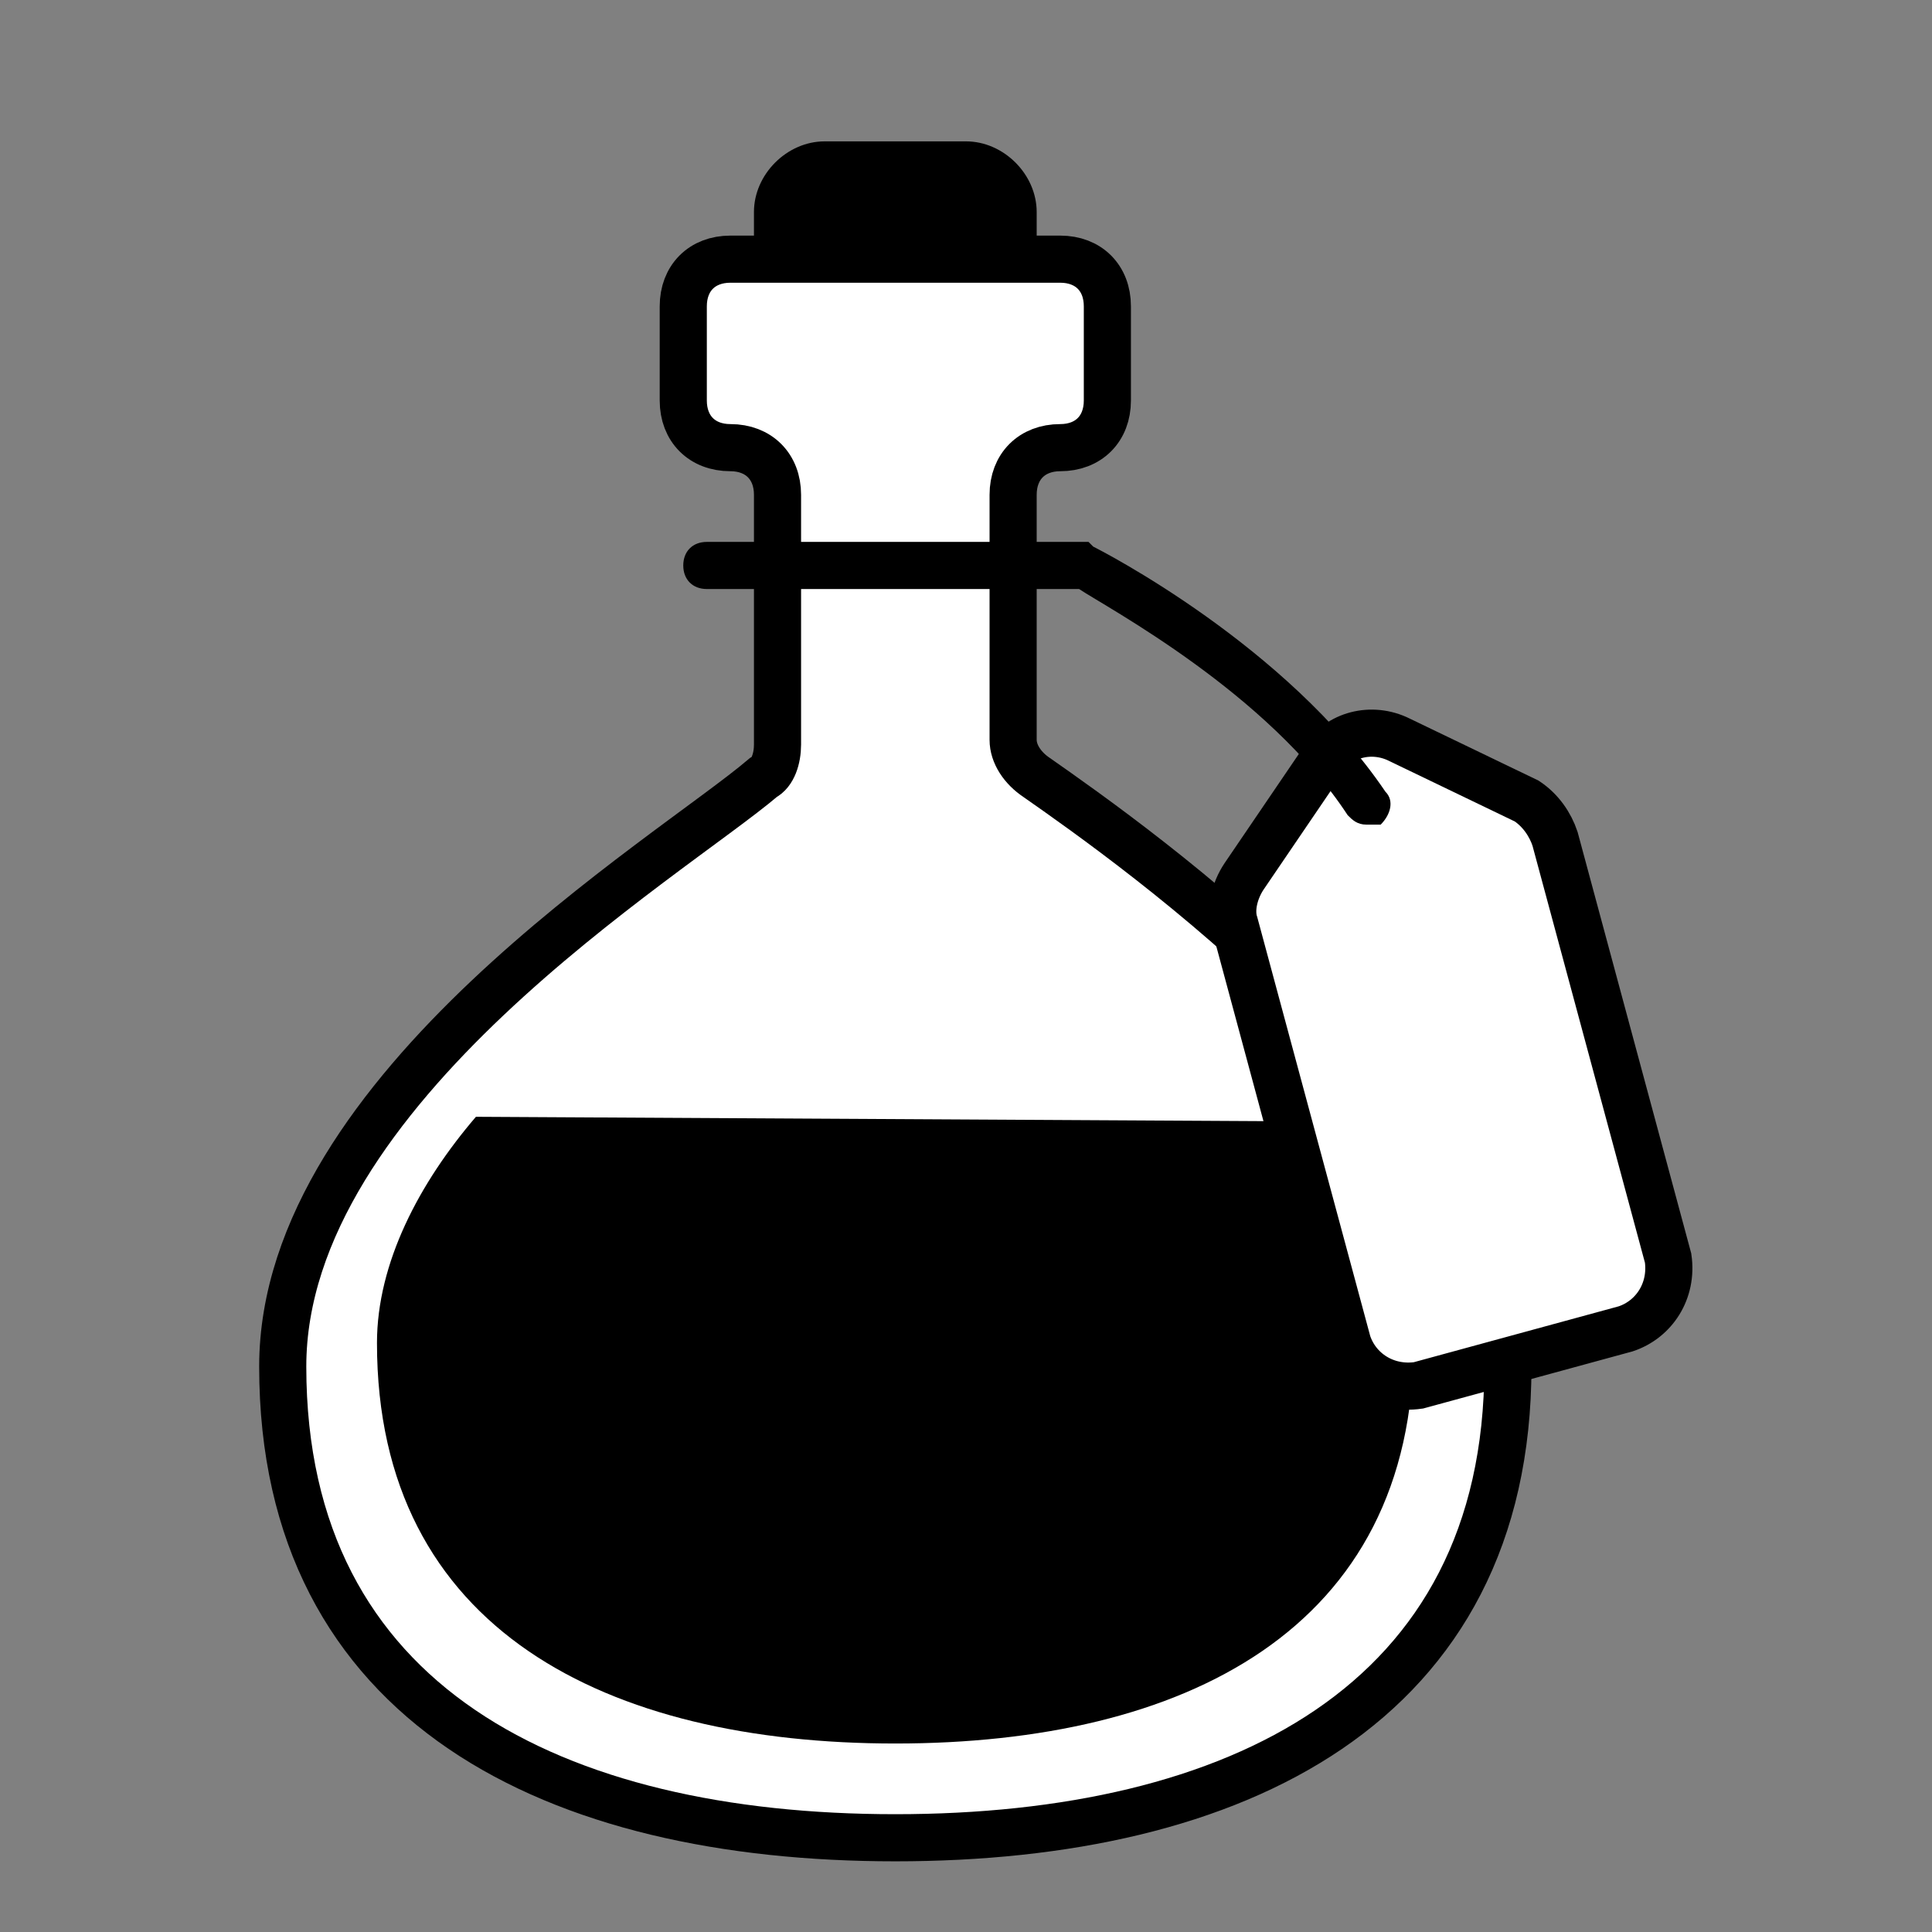
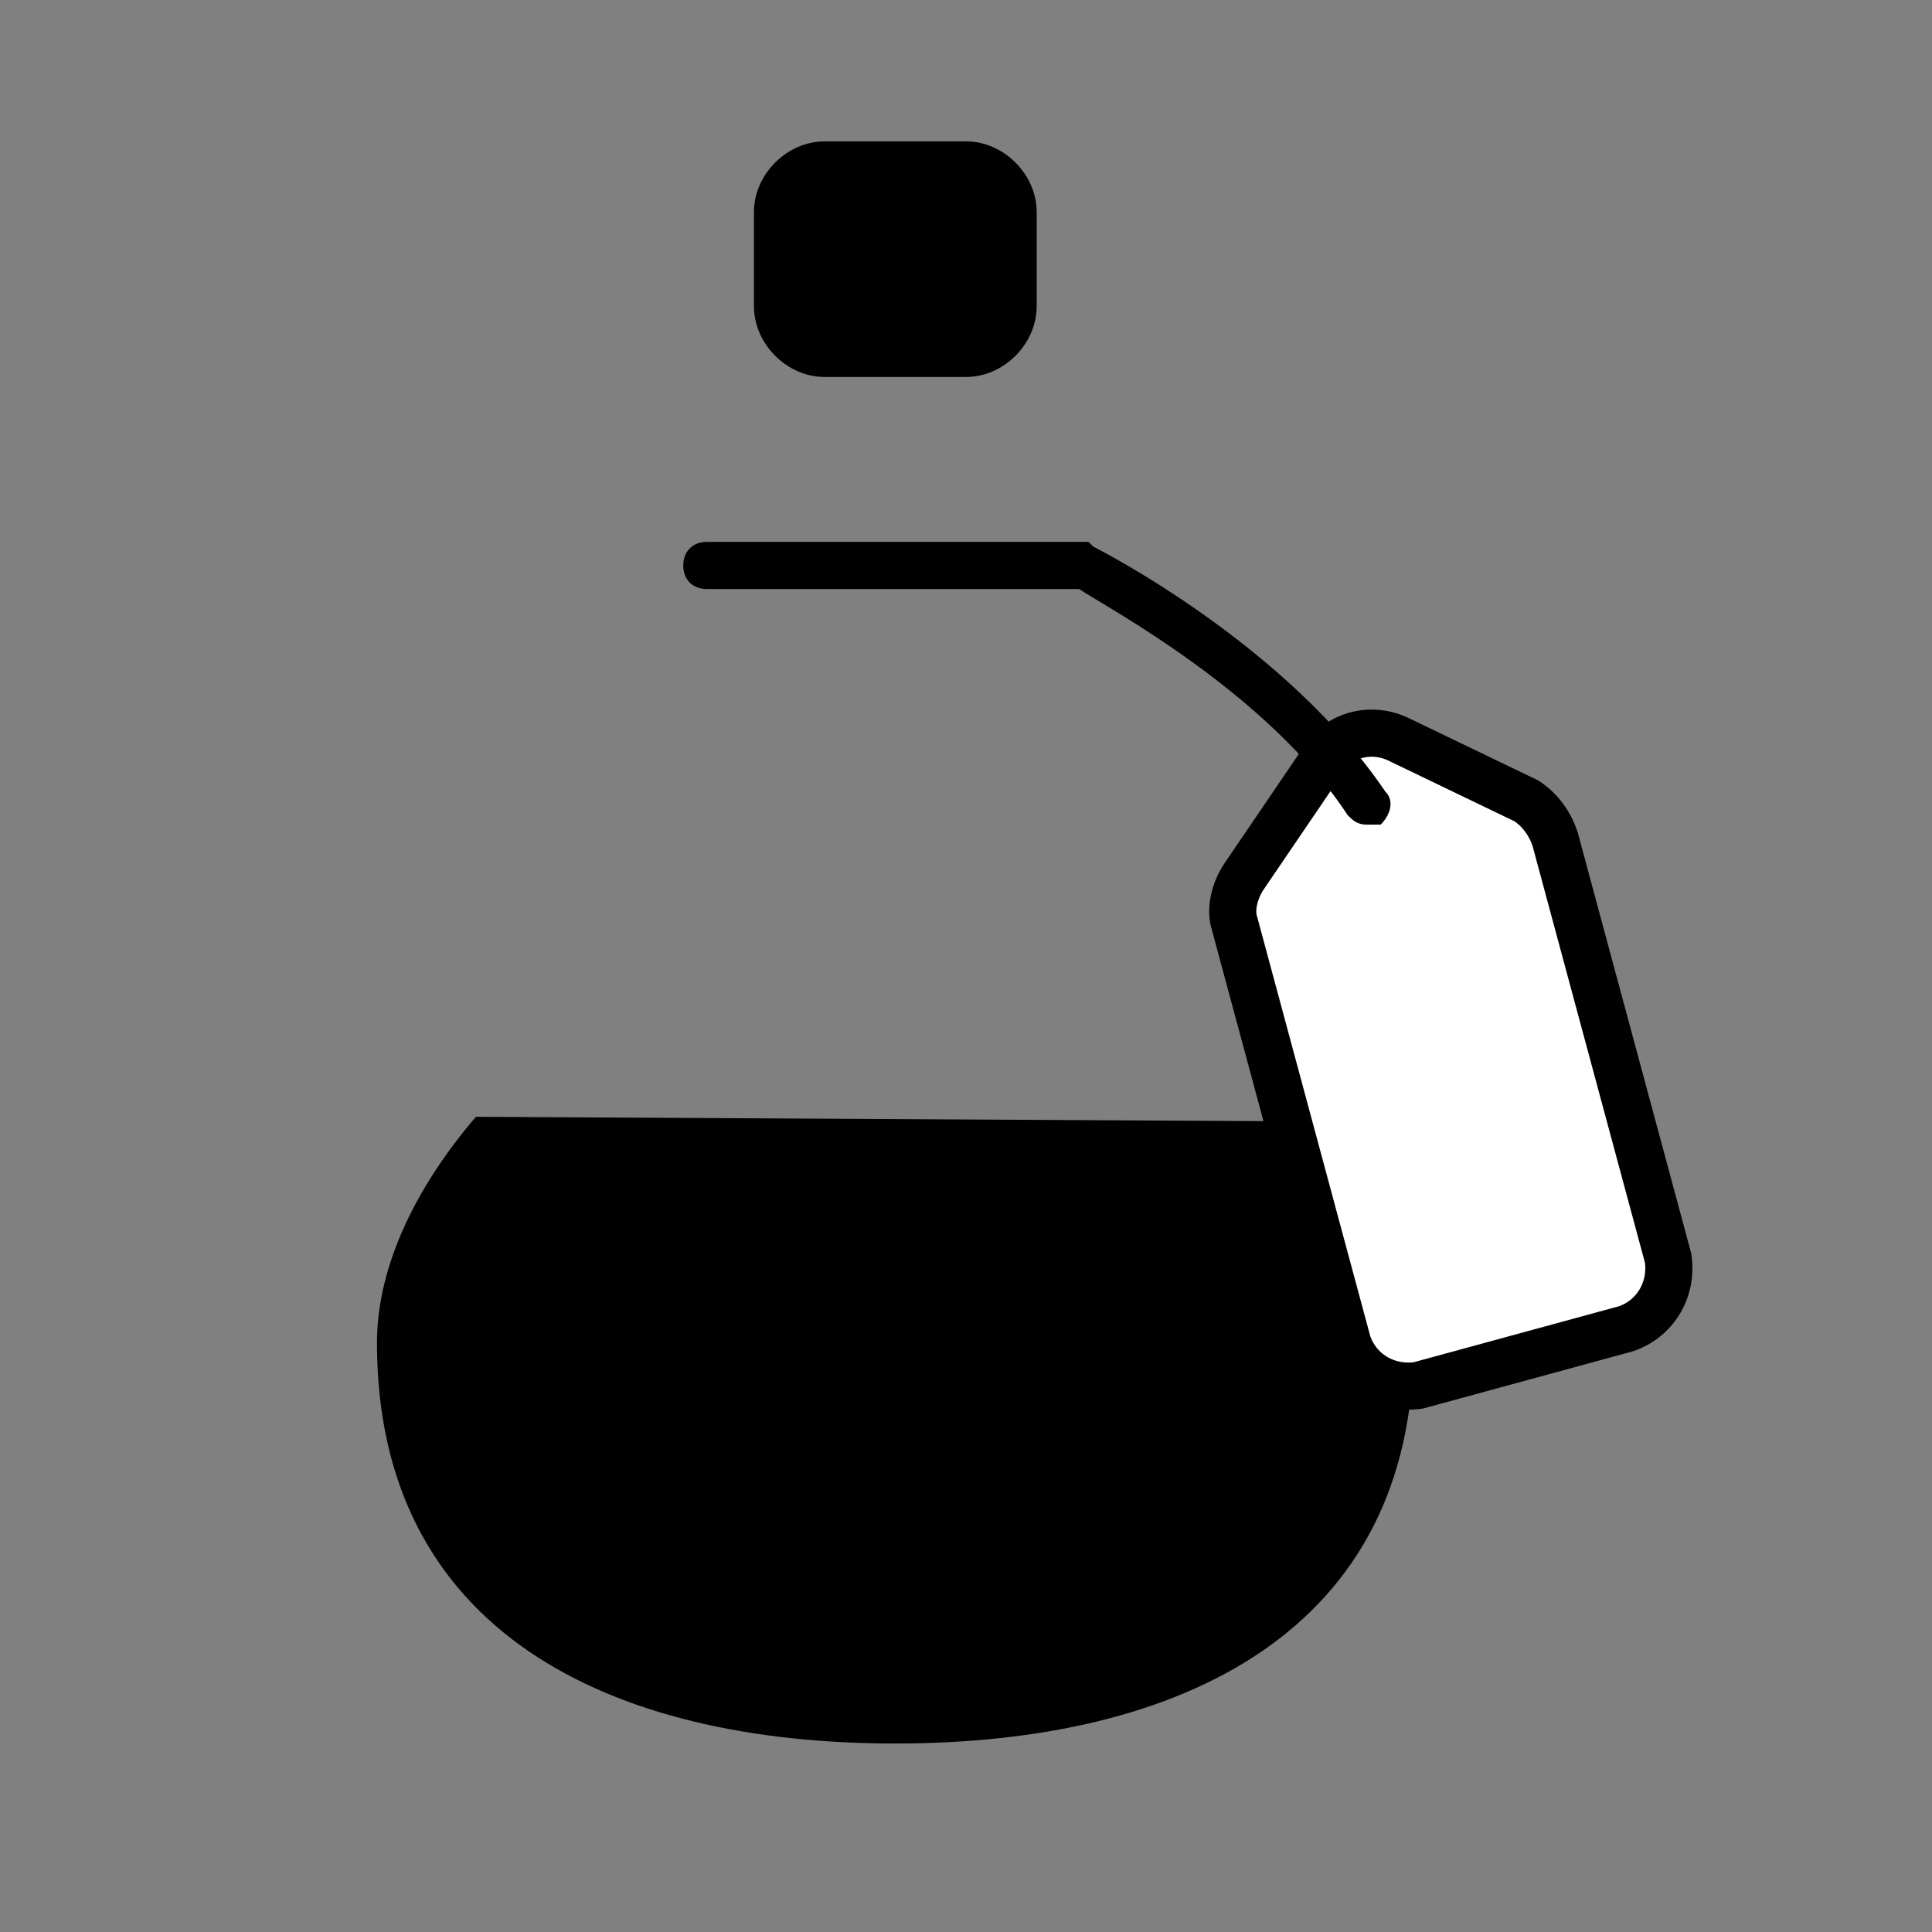
<svg xmlns="http://www.w3.org/2000/svg" enable-background="new 0 0 41 41" version="1.1" viewBox="0 0 41 41">
  <rect x="0" y="0" width="41" height="41" fill="#808080" stroke="none" />
  <style type="text/css">.st0{fill:#FFFFFF;} .st1{fill:#111111;} .st2{fill:#FFFFFF;stroke:#000000;stroke-width:2;stroke-miterlimit:10;} .st3{fill:#FFFFFF;stroke:#000000;stroke-miterlimit:10;} .st4{fill:none;stroke:#000000;stroke-miterlimit:10;} .st5{fill:none;stroke:#000000;stroke-width:3;stroke-linecap:round;stroke-miterlimit:10;} .st6{fill:#FFFFFF;stroke:#000000;stroke-linejoin:round;stroke-miterlimit:10;}</style>
  <path d="M17.5,3h3C21.3,3,22,3.7,22,4.5v2C22,7.3,21.3,8,20.5,8h-3C16.7,8,16,7.3,16,6.5v-2C16,3.7,16.7,3,17.5,3z" />
-   <path class="st3" d="m21.5 15.7v-5.2c0-0.6 0.4-1 1-1s1-0.4 1-1v-2c0-0.6-0.4-1-1-1h-7c-0.6 0-1 0.4-1 1v2c0 0.6 0.4 1 1 1s1 0.4 1 1v5.3c0 0.3-0.1 0.6-0.3 0.7-2 1.7-10.2 6.6-10.2 12.5 0 7.2 5.8 10 13 10s13-2.8 13-10c0-5.5-8-11.1-10-12.5-0.3-0.2-0.5-0.5-0.5-0.8z" />
  <path d="M10.1,23.7C8.9,25.1,8,26.8,8,28.5c0,6.1,4.9,8.5,11,8.5s11-2.4,11-8.5c0-1.6-0.8-3.2-1.9-4.7" />
  <path class="st3" d="m28.1 16.1l-1.7 2.5c-0.2 0.3-0.3 0.7-0.2 1l2.4 8.9c0.2 0.6 0.8 1 1.5 0.9l4.4-1.2c0.6-0.2 1-0.8 0.9-1.5l-2.4-8.9c-0.1-0.3-0.3-0.6-0.6-0.8l-2.7-1.3c-0.6-0.3-1.3-0.1-1.6 0.4z" />
  <path d="m29 17.5c-0.2 0-0.3-0.1-0.4-0.2-1.7-2.6-5.1-4.4-5.7-4.8h-7.9c-0.3 0-0.5-0.2-0.5-0.5s0.2-0.5 0.5-0.5h8.1l0.1 0.1c0.2 0.1 4.1 2.1 6.2 5.2 0.2 0.2 0.1 0.5-0.1 0.7h-0.3z" />
</svg>